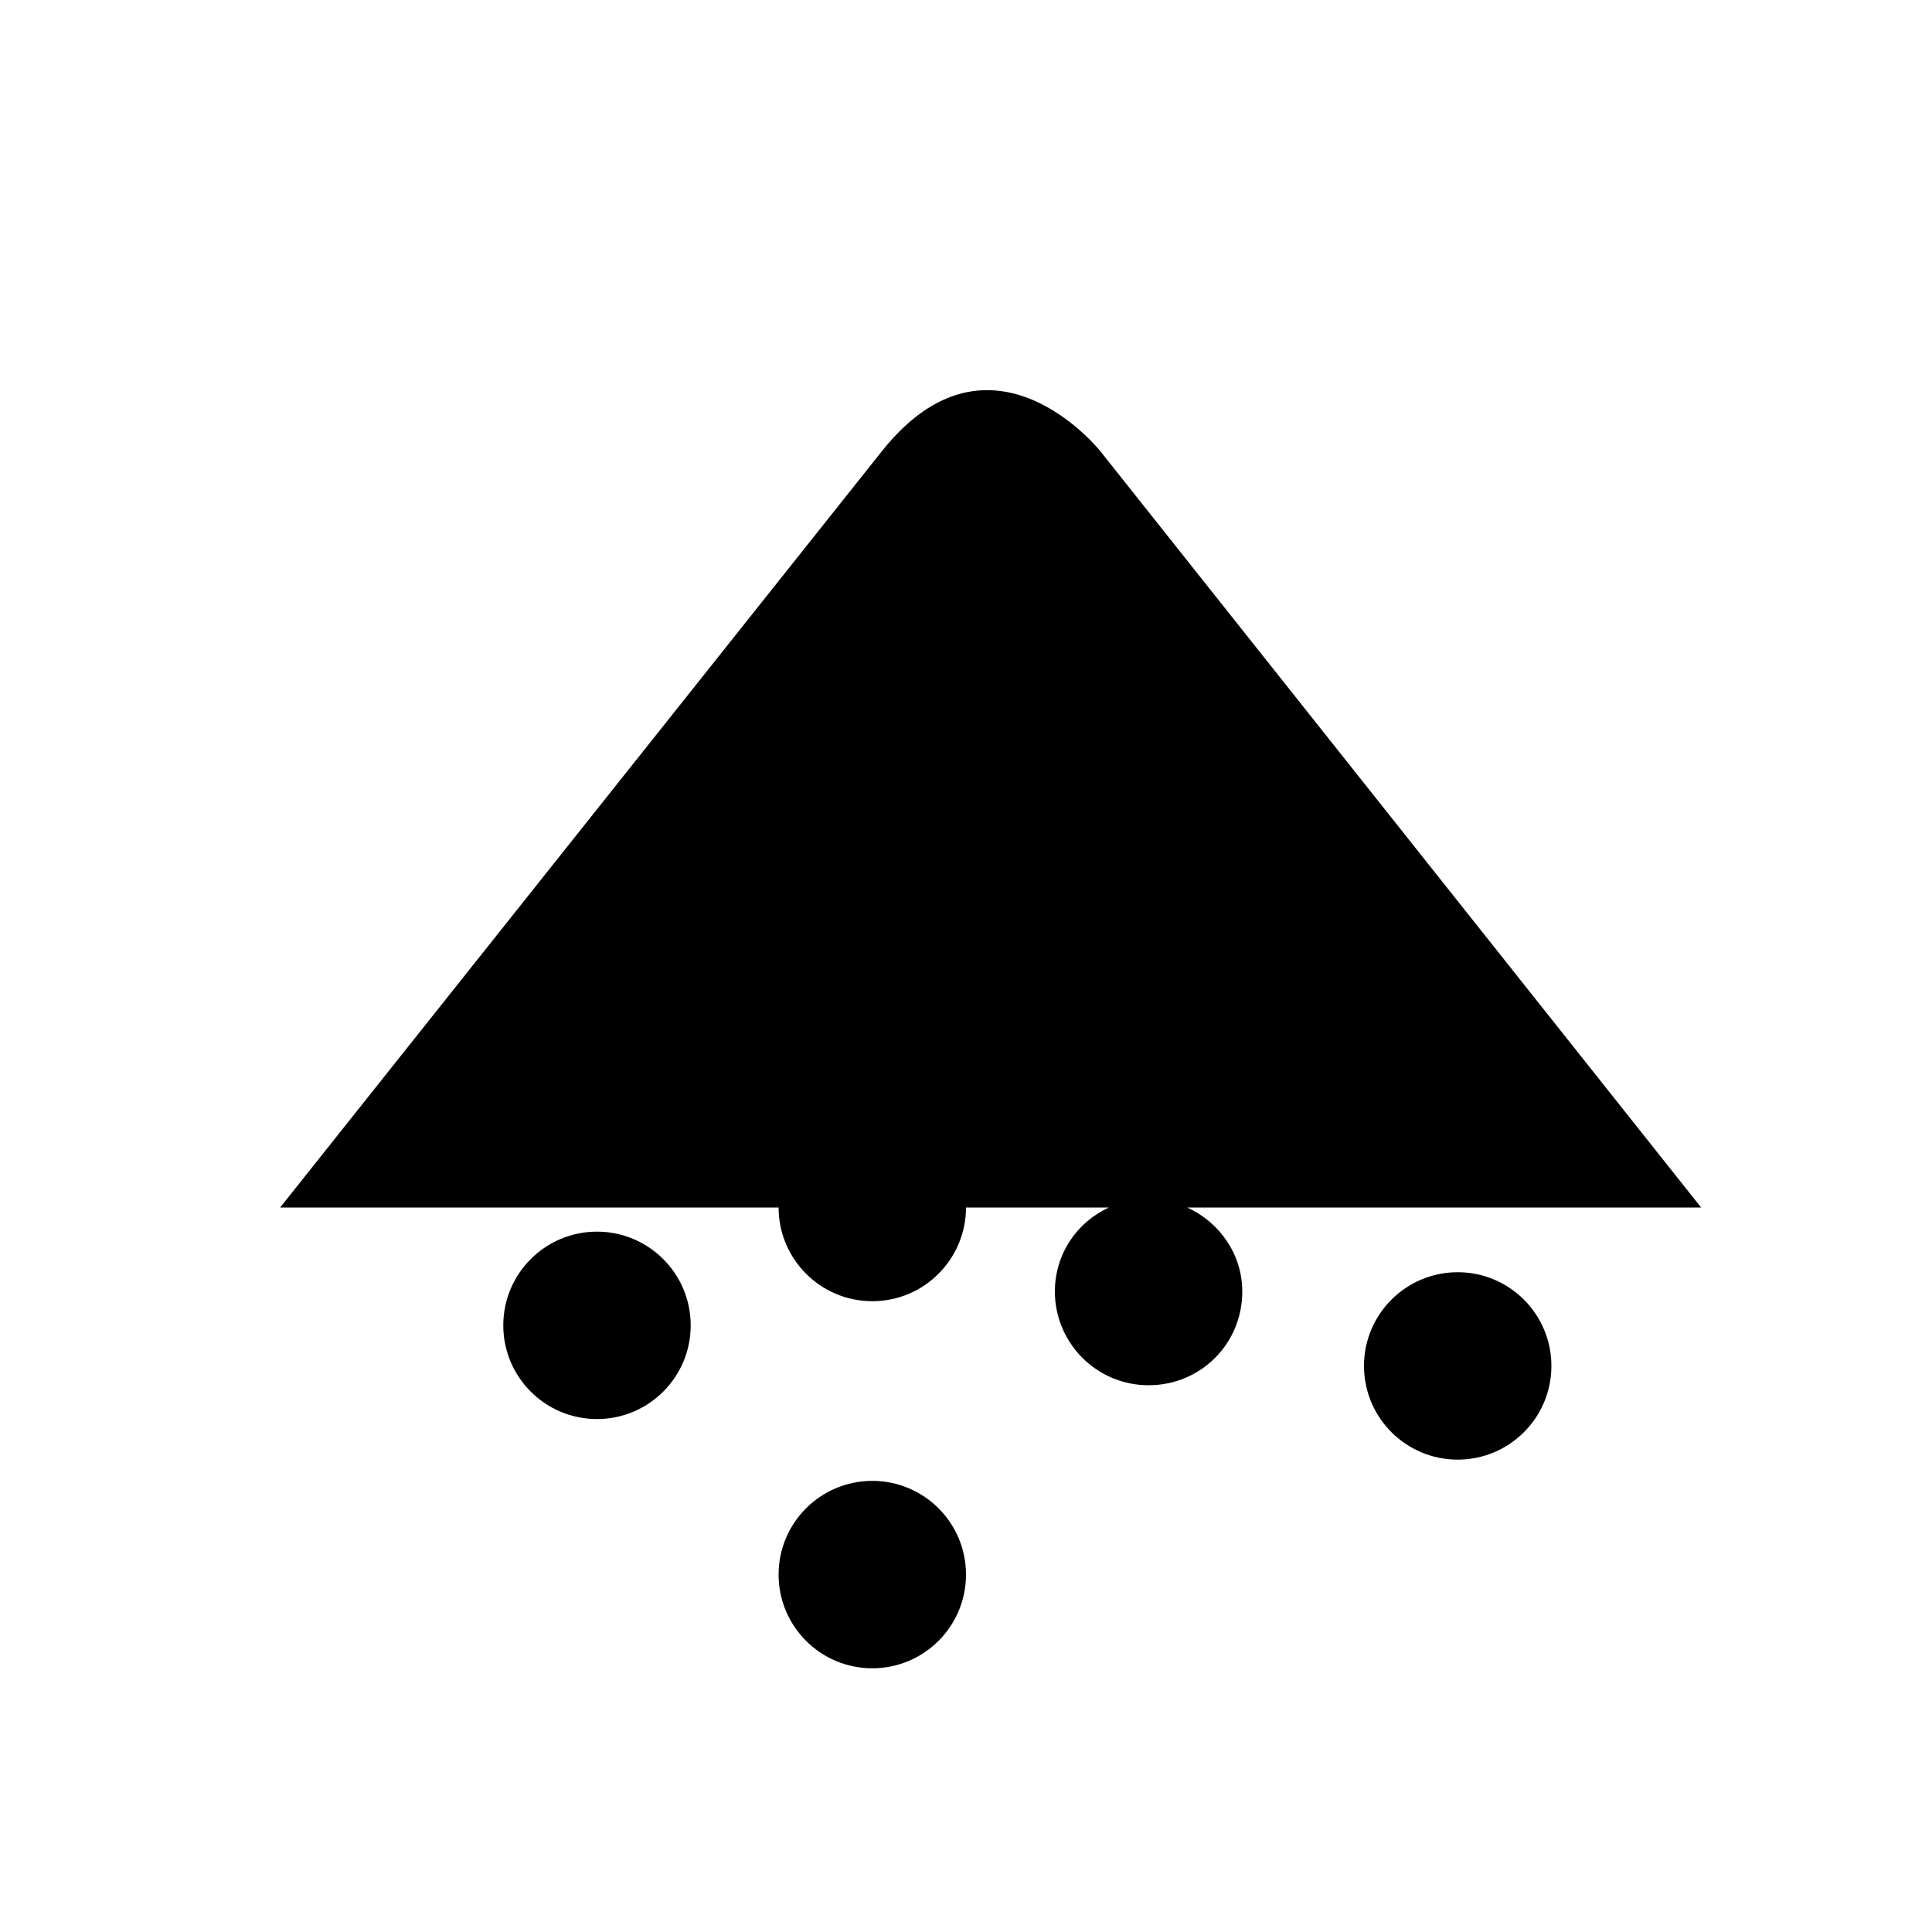
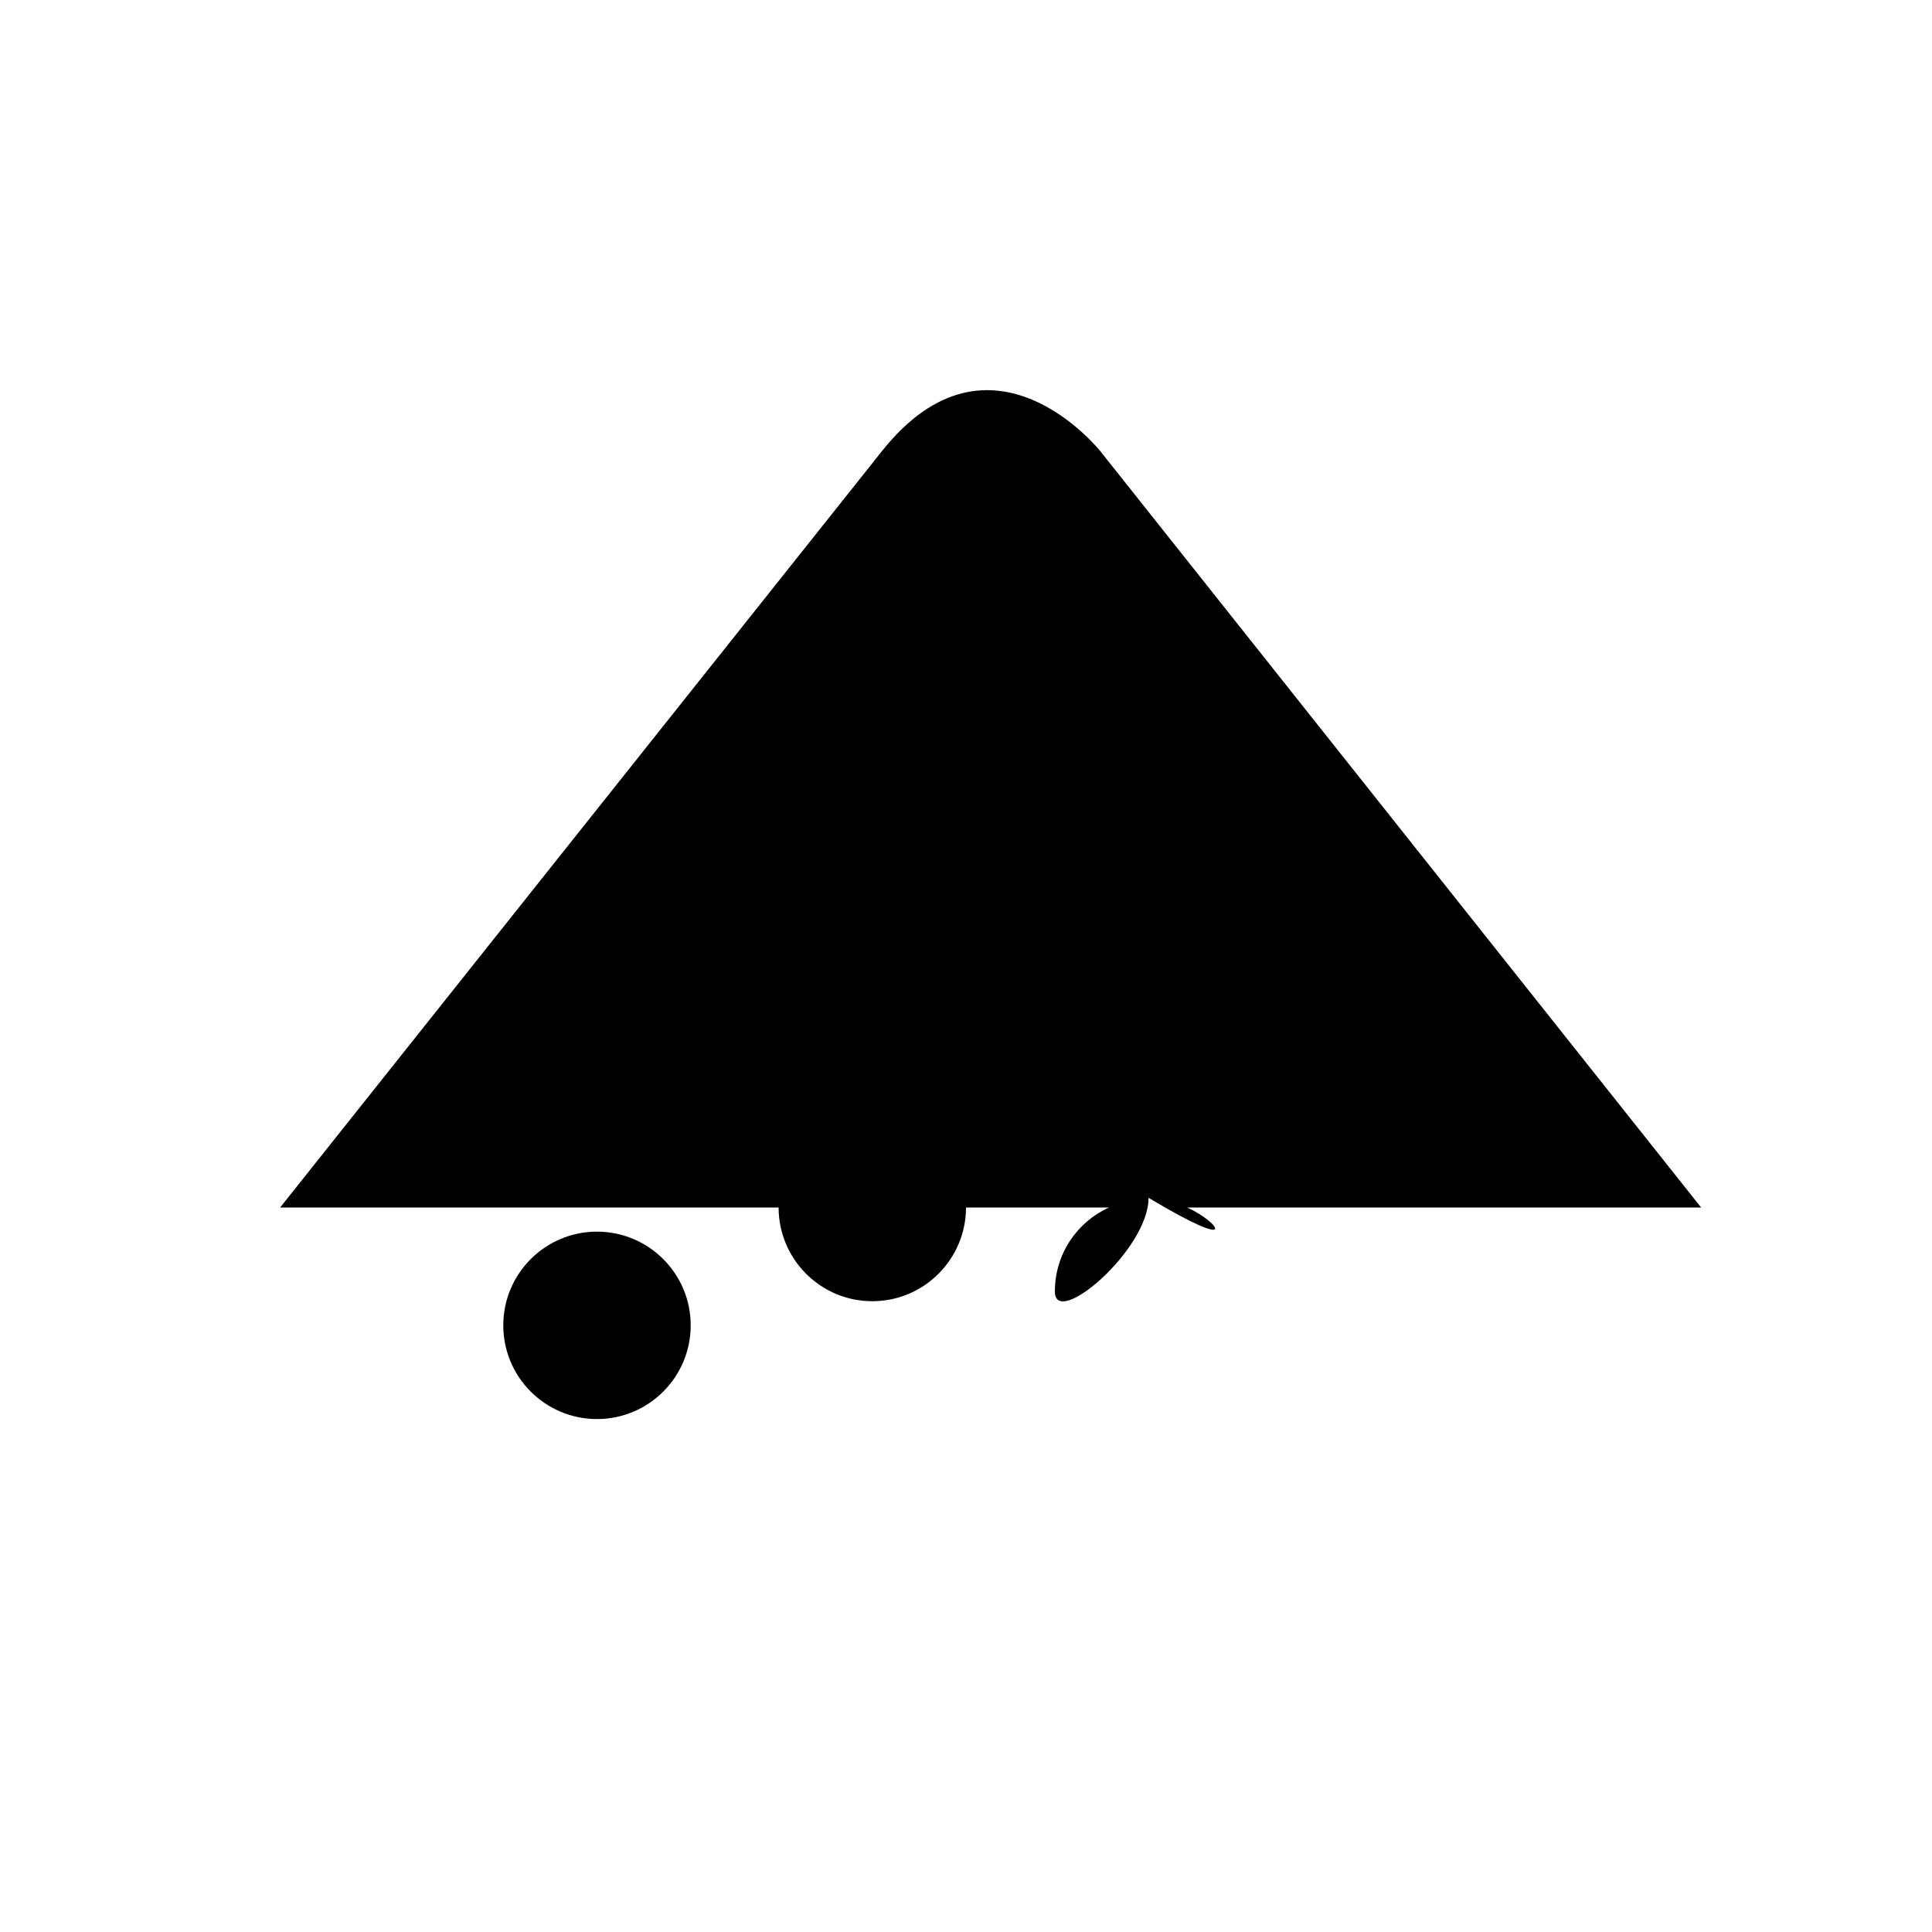
<svg xmlns="http://www.w3.org/2000/svg" version="1.1" id="Ebene_1" x="0px" y="0px" viewBox="0 0 20 20" style="enable-background:new 0 0 20 20;" xml:space="preserve">
  <circle cx="6.18" cy="13.72" r="0.97" />
-   <path d="M12.29,12.5h5.32l-6.22-7.83c0,0-1.13-1.42-2.26,0L2.9,12.5h5.16c0,0.53,0.43,0.97,0.97,0.97S10,13.03,10,12.5h1.48  c-0.33,0.15-0.56,0.48-0.56,0.87c0,0.53,0.43,0.97,0.97,0.97s0.97-0.43,0.97-0.97C12.86,12.98,12.62,12.65,12.29,12.5z" />
-   <circle cx="15.09" cy="14.14" r="0.97" />
-   <circle cx="9.03" cy="16.3" r="0.97" />
+   <path d="M12.29,12.5h5.32l-6.22-7.83c0,0-1.13-1.42-2.26,0L2.9,12.5h5.16c0,0.53,0.43,0.97,0.97,0.97S10,13.03,10,12.5h1.48  c-0.33,0.15-0.56,0.48-0.56,0.87s0.97-0.43,0.97-0.97C12.86,12.98,12.62,12.65,12.29,12.5z" />
</svg>